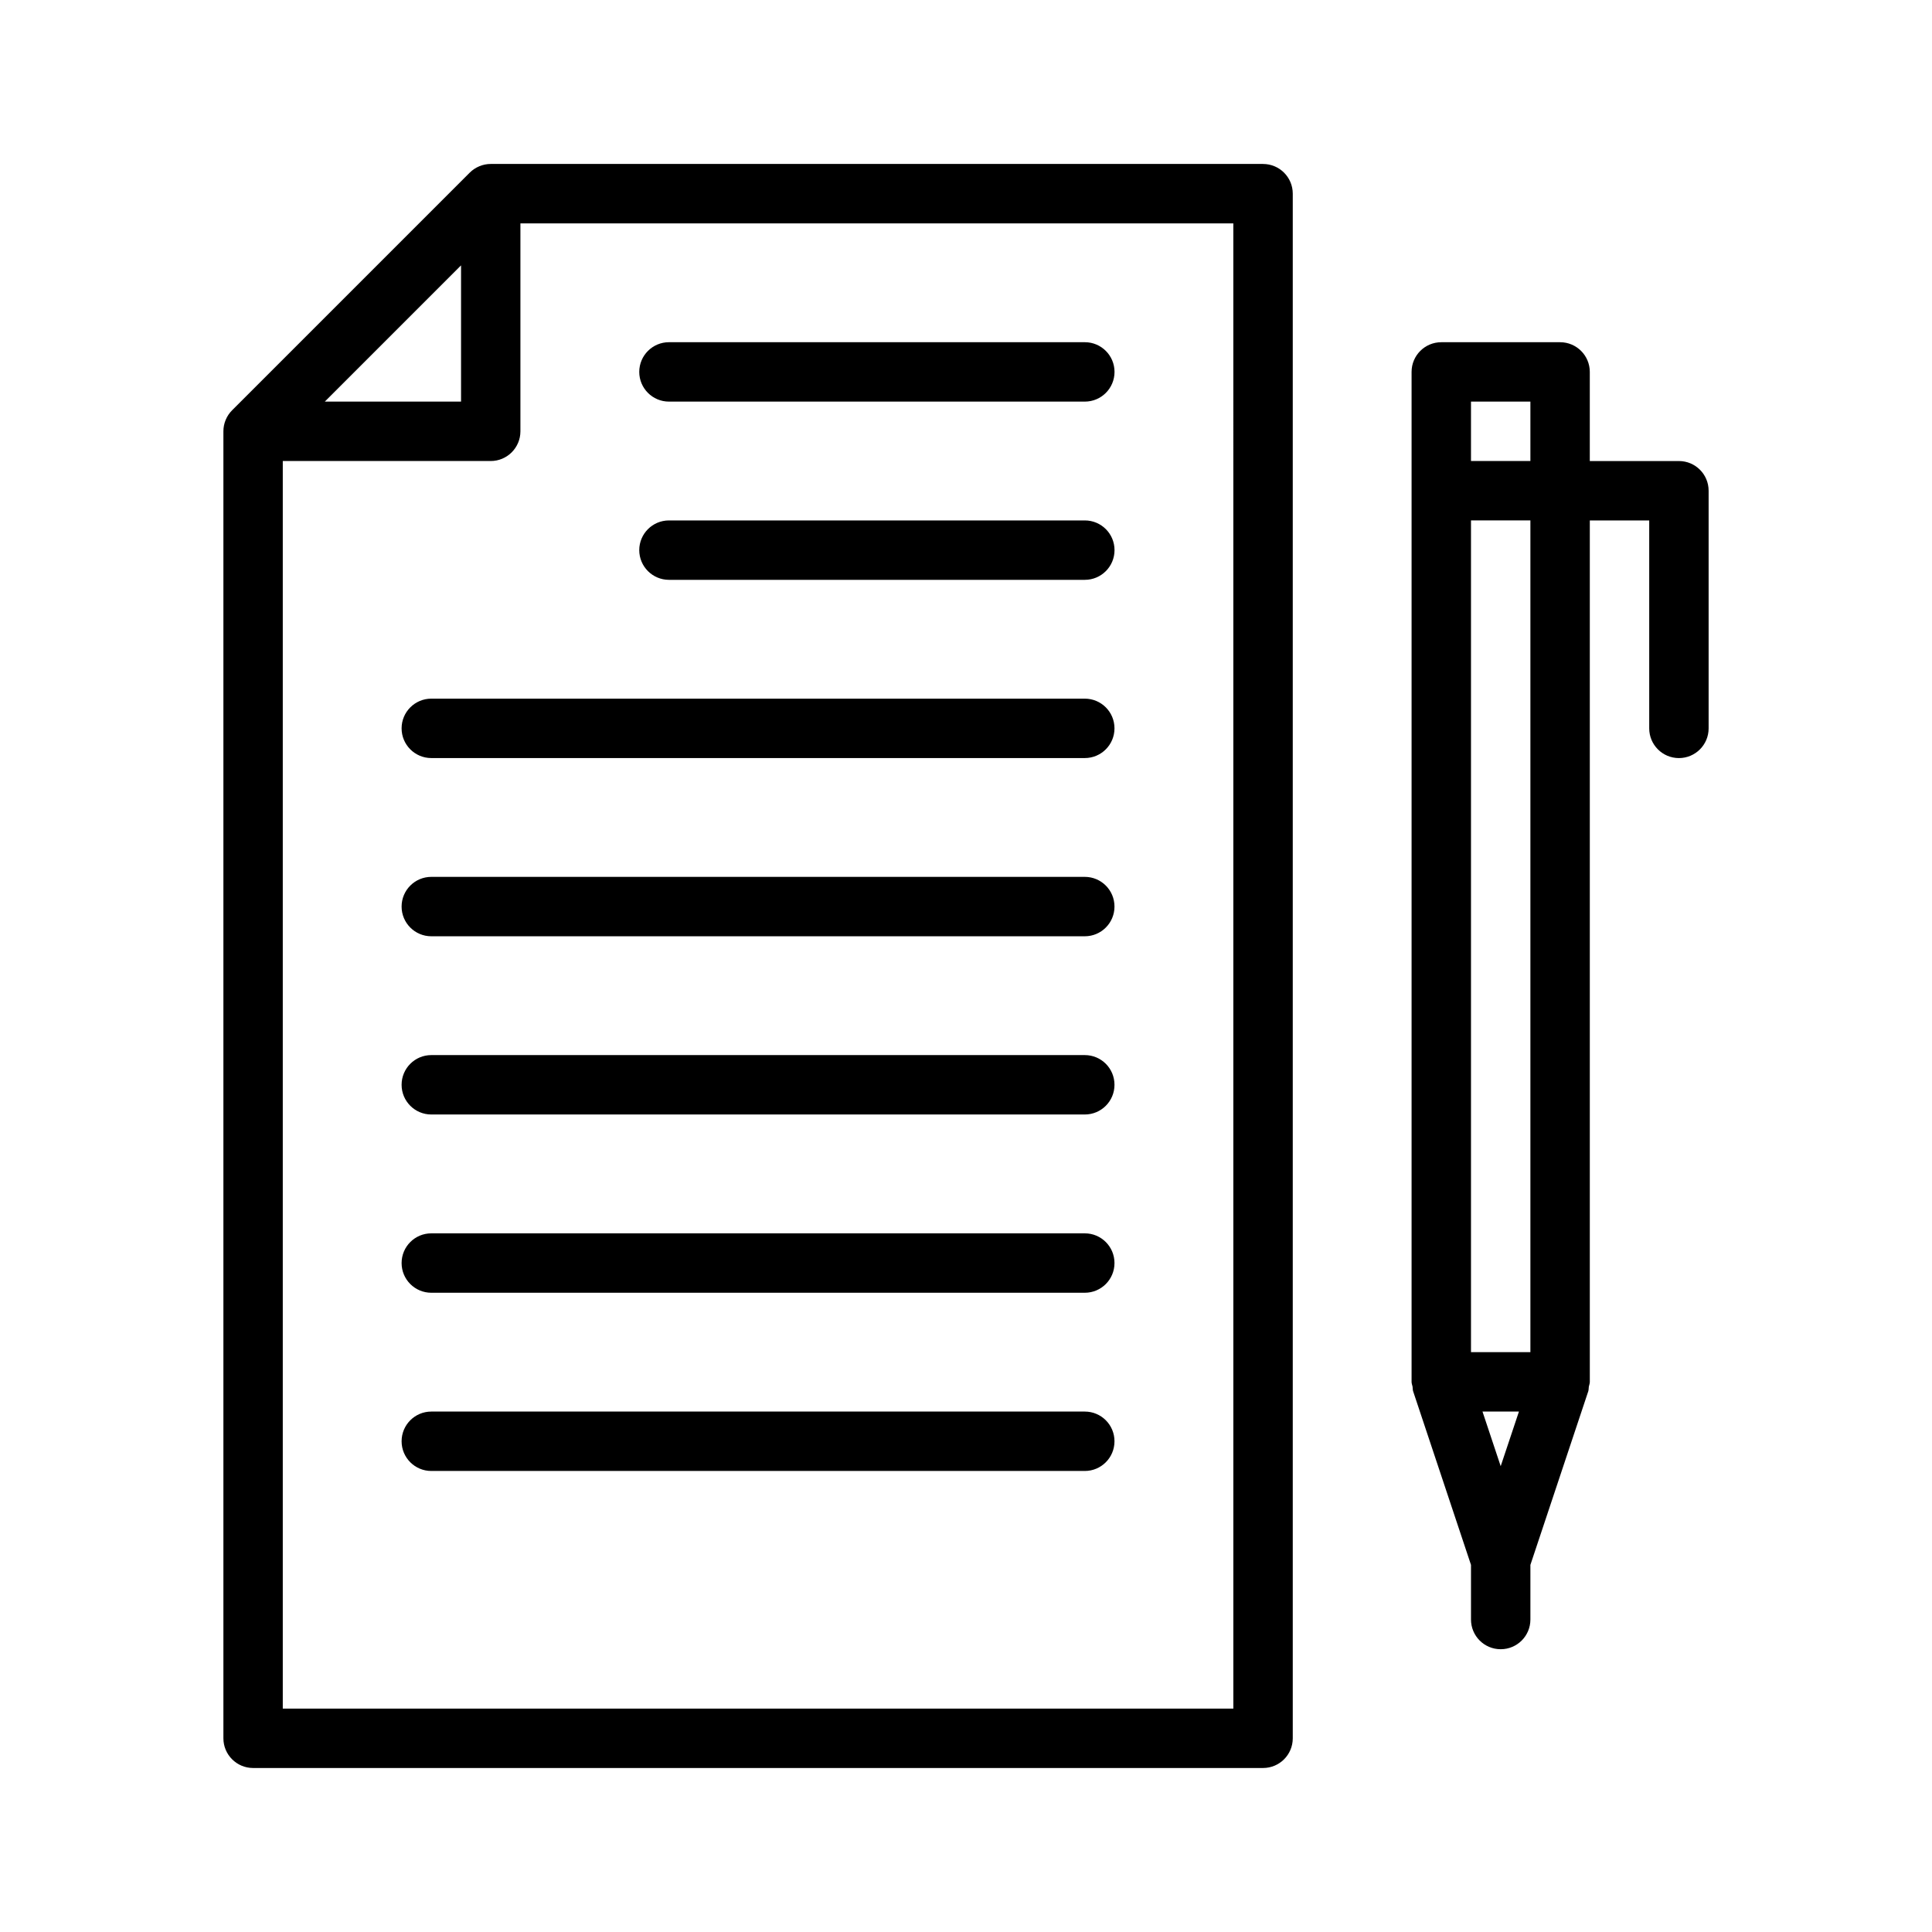
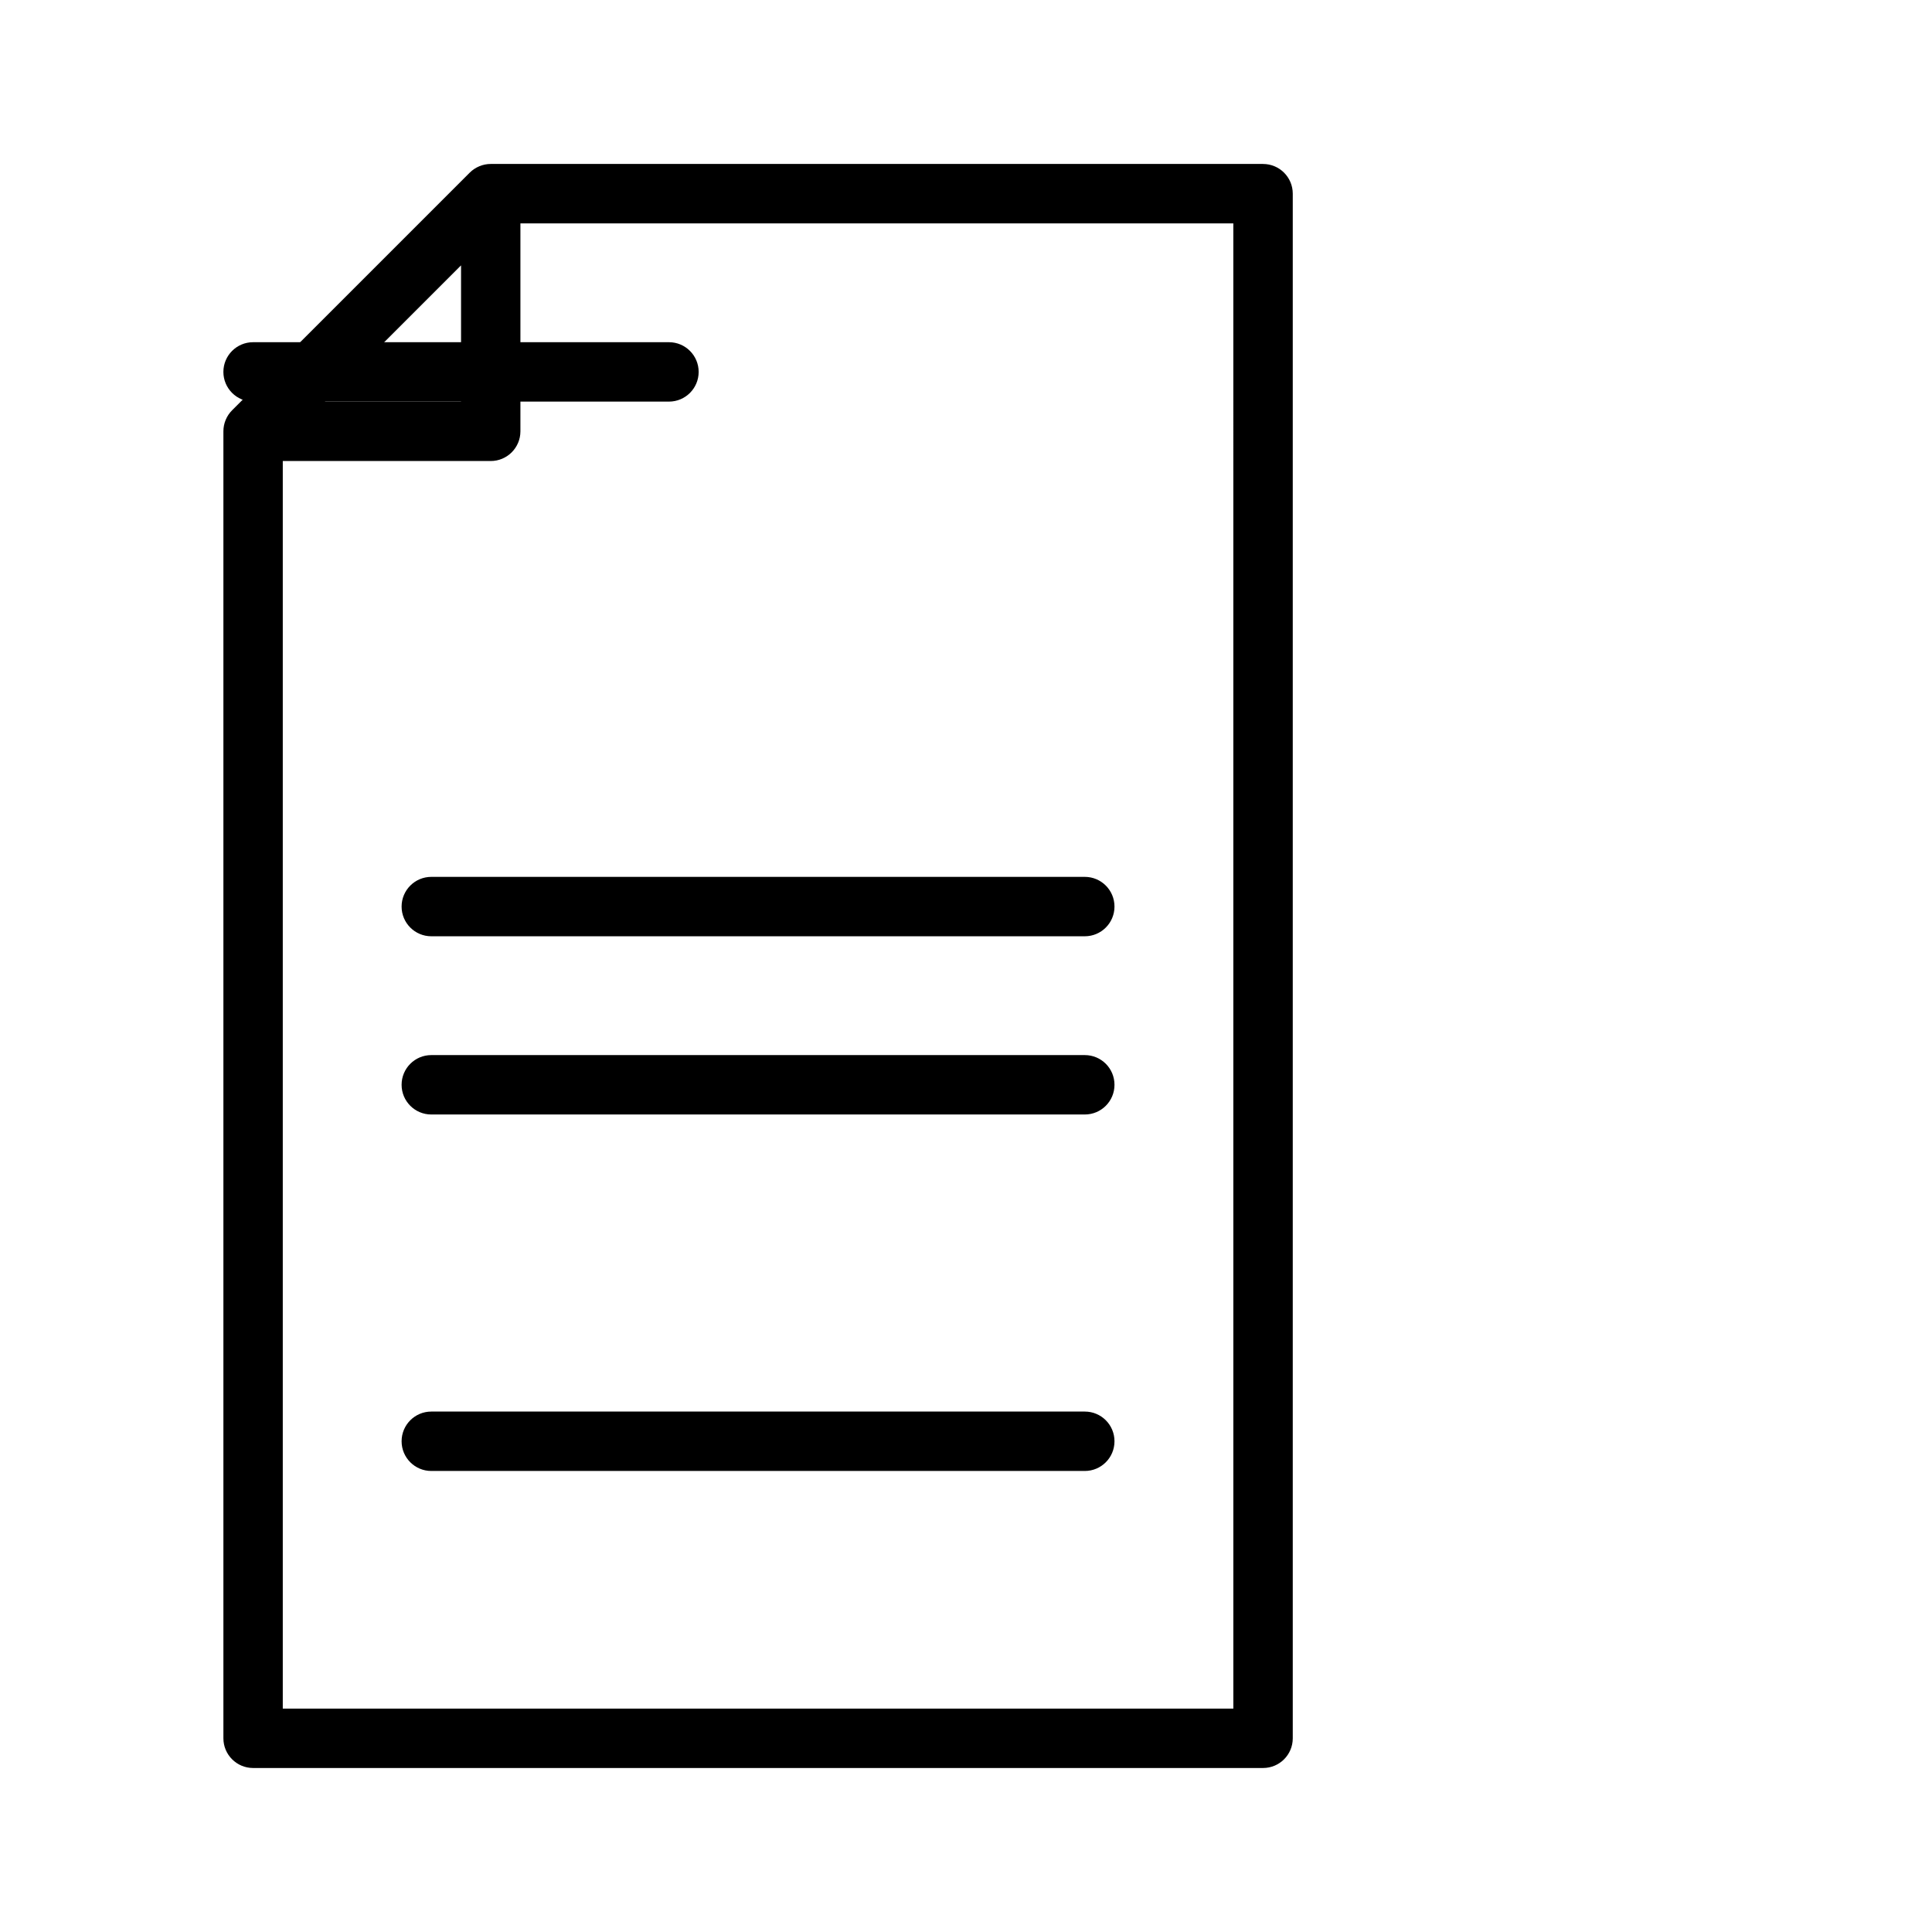
<svg xmlns="http://www.w3.org/2000/svg" fill="#000000" width="800px" height="800px" version="1.1" viewBox="144 144 512 512">
  <g>
    <path d="m478.72 187.45h-204.67c-1.055 0-2.078 0.211-3.031 0.613-0.961 0.402-1.82 0.977-2.543 1.699l-62.969 62.969c-0.723 0.723-1.301 1.582-1.699 2.543-0.395 0.945-0.605 1.969-0.605 3.023v346.37c0 4.352 3.527 7.871 7.871 7.871h267.65c4.352 0 7.871-3.519 7.871-7.871v-409.34c0-4.344-3.519-7.871-7.871-7.871zm-248.64 62.977 36.102-36.102v36.102zm240.77 346.37h-251.91v-330.62h55.105c4.344 0 7.871-3.527 7.871-7.871v-55.105h188.93z" />
-     <path d="m321.28 250.43h110.21c4.352 0 7.871-3.527 7.871-7.871s-3.519-7.871-7.871-7.871h-110.21c-4.344 0-7.871 3.527-7.871 7.871s3.527 7.871 7.871 7.871z" />
-     <path d="m431.49 281.92h-110.21c-4.344 0-7.871 3.527-7.871 7.871s3.527 7.871 7.871 7.871h110.21c4.352 0 7.871-3.527 7.871-7.871 0.004-4.344-3.516-7.871-7.867-7.871z" />
-     <path d="m431.49 329.15h-173.19c-4.344 0-7.871 3.527-7.871 7.871s3.527 7.871 7.871 7.871h173.18c4.352 0 7.871-3.527 7.871-7.871 0.004-4.344-3.516-7.871-7.867-7.871z" />
+     <path d="m321.28 250.43c4.352 0 7.871-3.527 7.871-7.871s-3.519-7.871-7.871-7.871h-110.21c-4.344 0-7.871 3.527-7.871 7.871s3.527 7.871 7.871 7.871z" />
    <path d="m431.49 376.38h-173.19c-4.344 0-7.871 3.527-7.871 7.871s3.527 7.871 7.871 7.871h173.18c4.352 0 7.871-3.527 7.871-7.871 0.004-4.344-3.516-7.871-7.867-7.871z" />
    <path d="m431.49 423.61h-173.19c-4.344 0-7.871 3.519-7.871 7.871s3.527 7.871 7.871 7.871h173.18c4.352 0 7.871-3.519 7.871-7.871 0.004-4.352-3.516-7.871-7.867-7.871z" />
-     <path d="m431.49 470.85h-173.19c-4.344 0-7.871 3.519-7.871 7.871s3.527 7.871 7.871 7.871h173.18c4.352 0 7.871-3.519 7.871-7.871 0.004-4.352-3.516-7.871-7.867-7.871z" />
    <path d="m431.49 518.08h-173.19c-4.344 0-7.871 3.519-7.871 7.871 0 4.352 3.527 7.871 7.871 7.871h173.18c4.352 0 7.871-3.519 7.871-7.871 0.004-4.352-3.516-7.871-7.867-7.871z" />
-     <path d="m588.93 266.18h-23.617v-23.617c0-4.344-3.519-7.871-7.871-7.871h-31.488c-4.352 0-7.871 3.527-7.871 7.871v267.65c0 0.457 0.18 0.844 0.262 1.273 0.062 0.41 0.016 0.82 0.148 1.211l15.336 46.016v14.477c0 4.352 3.519 7.871 7.871 7.871 4.352 0 7.871-3.519 7.871-7.871v-14.477l15.336-46.012c0.133-0.402 0.086-0.812 0.148-1.203 0.078-0.441 0.262-0.828 0.262-1.285v-228.29h15.742v55.105c0 4.344 3.519 7.871 7.871 7.871 4.352 0 7.871-3.527 7.871-7.871v-62.977c0.004-4.348-3.516-7.871-7.871-7.871zm-39.359-15.746v15.742h-15.742v-15.742zm-7.871 282.12-4.824-14.477h9.66zm7.871-30.219h-15.742v-220.42h15.742z" />
  </g>
</svg>